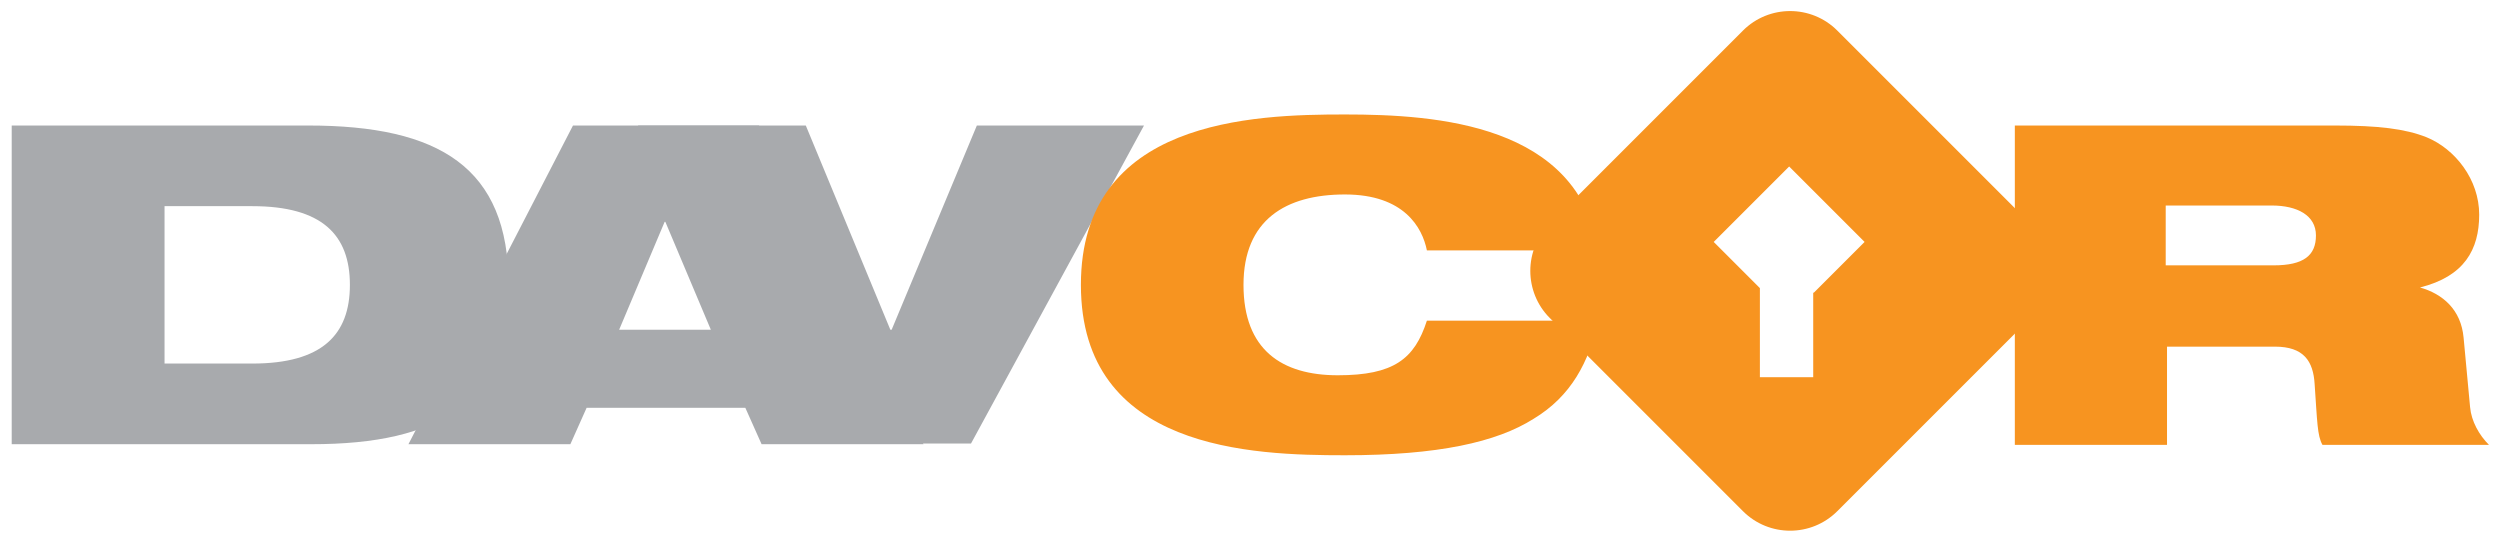
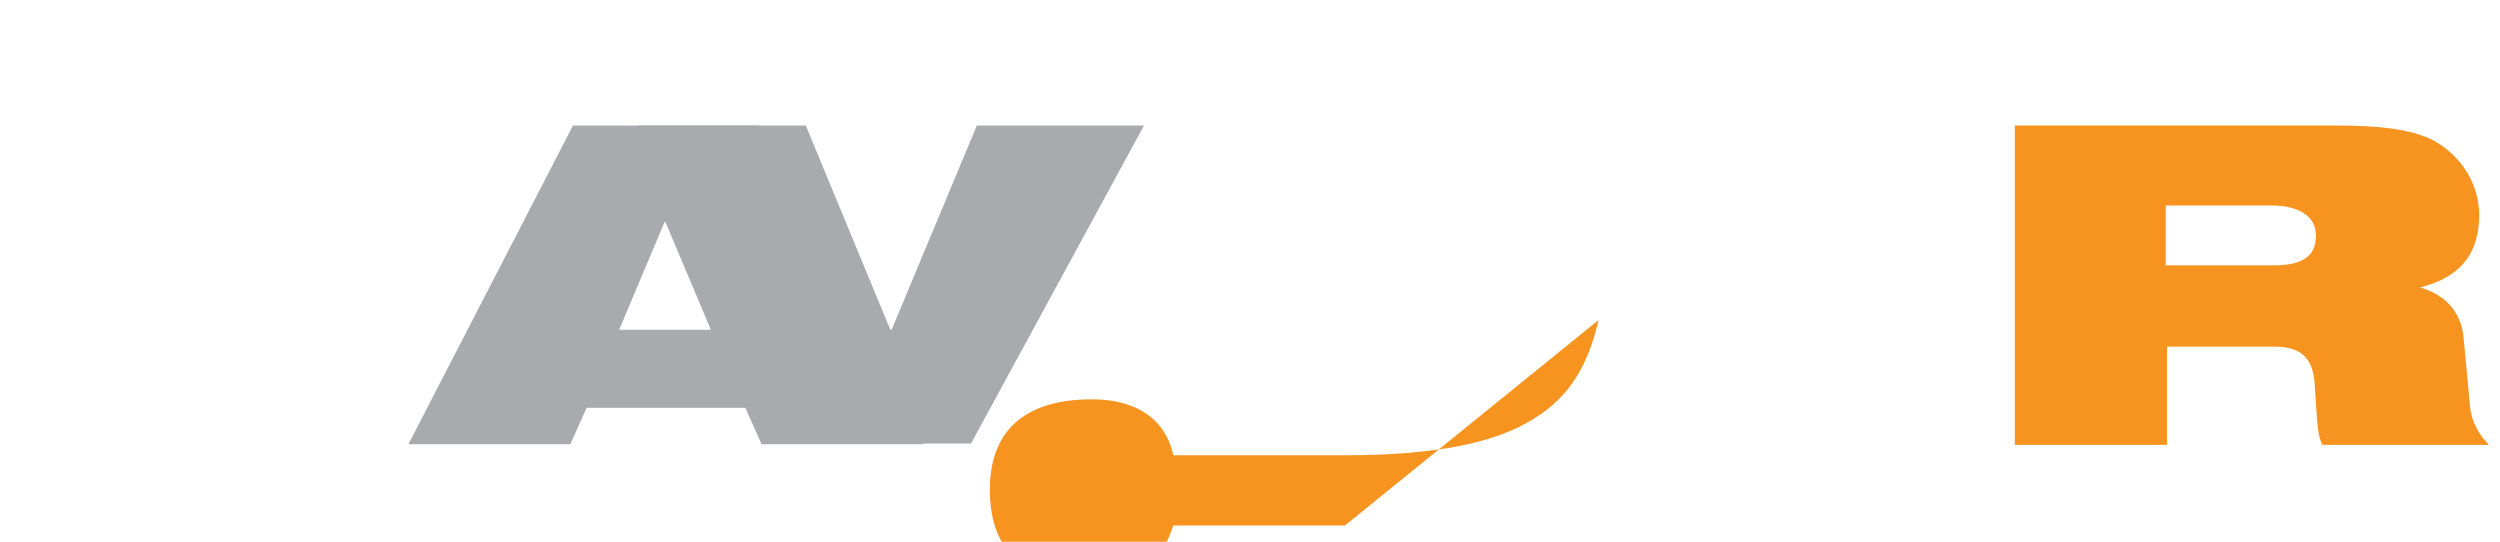
<svg xmlns="http://www.w3.org/2000/svg" id="Layer_1" data-name="Layer 1" version="1.1" viewBox="0 0 384.4 83.3">
  <defs>
    <style>
      .cls-1 {
        fill: #f79420;
      }

      .cls-1, .cls-2 {
        stroke-width: 0px;
      }

      .cls-2 {
        fill: #a8aaad;
      }
    </style>
  </defs>
  <g id="DAVCOR_Logo" data-name="DAVCOR Logo">
    <g>
-       <path class="cls-2" d="M1.8,19.3h45.6c20.1,0,30.8,6.4,30.8,24.5s-10.6,24.5-30.3,24.5H1.8V19.3ZM25.3,55.9h13.5c10.7,0,15-4.4,15-12.1s-4.3-12.1-15-12.1h-13.5v24.3Z" />
      <path class="cls-2" d="M87.9,19.3h28.8l25.3,49h-24.9l-2.5-5.6h-24.4l-2.5,5.6h-24.9l25.3-49ZM102.4,34.1h-.2l-7,16.6h14.1l-7-16.6Z" />
      <polygon class="cls-2" points="98.1 19.3 123.9 19.3 136.9 50.7 137.1 50.7 150.2 19.3 175.9 19.3 149.3 68.2 124.7 68.2 98.1 19.3" />
-       <path class="cls-1" d="M245.8,49.2c-1.5,6.5-4.2,11.7-10,15.2-5.7,3.6-14.7,5.6-29,5.6s-40.6-.8-40.6-26.2,26.4-26.2,40.6-26.2,35.9,1.5,39,20.9h-26.4c-.7-3.5-3.5-8.6-12.6-8.6s-15.6,3.9-15.6,13.9,5.9,13.9,14.5,13.9,11.8-2.5,13.7-8.4h26.4Z" />
+       <path class="cls-1" d="M245.8,49.2c-1.5,6.5-4.2,11.7-10,15.2-5.7,3.6-14.7,5.6-29,5.6h-26.4c-.7-3.5-3.5-8.6-12.6-8.6s-15.6,3.9-15.6,13.9,5.9,13.9,14.5,13.9,11.8-2.5,13.7-8.4h26.4Z" />
      <path class="cls-1" d="M309.6,19.3h49.4c6.7,0,10.8.5,14.1,1.8,4.4,1.8,8.1,6.5,8.1,11.9s-2.3,9.5-9.1,11.2h0c3.5,1,6.3,3.4,6.7,7.7l1,10.7c.2,2.2,1.4,4.3,2.9,5.8h-25.6c-.8-1.4-.8-3.6-1.2-9.3-.2-3.6-1.7-5.8-6.1-5.8h-16.6v15.1h-23.4V19.3ZM333,40.8h16.6c4.6,0,6.5-1.5,6.5-4.6s-2.9-4.6-6.8-4.6h-16.3v9.2Z" />
-       <path class="cls-1" d="M312.2,34.4l-29.7-29.7c-4-4-10.5-4-14.5,0l-29.7,29.7c-4,4-4,10.5,0,14.5l29.7,29.7c4,4,10.5,4,14.5,0l29.7-29.7c4-4,4-10.5,0-14.5ZM278.8,45v13h-8.2v-13.7l-7.1-7.1,11.6-11.6,11.6,11.6-7.8,7.8Z" />
    </g>
  </g>
</svg>